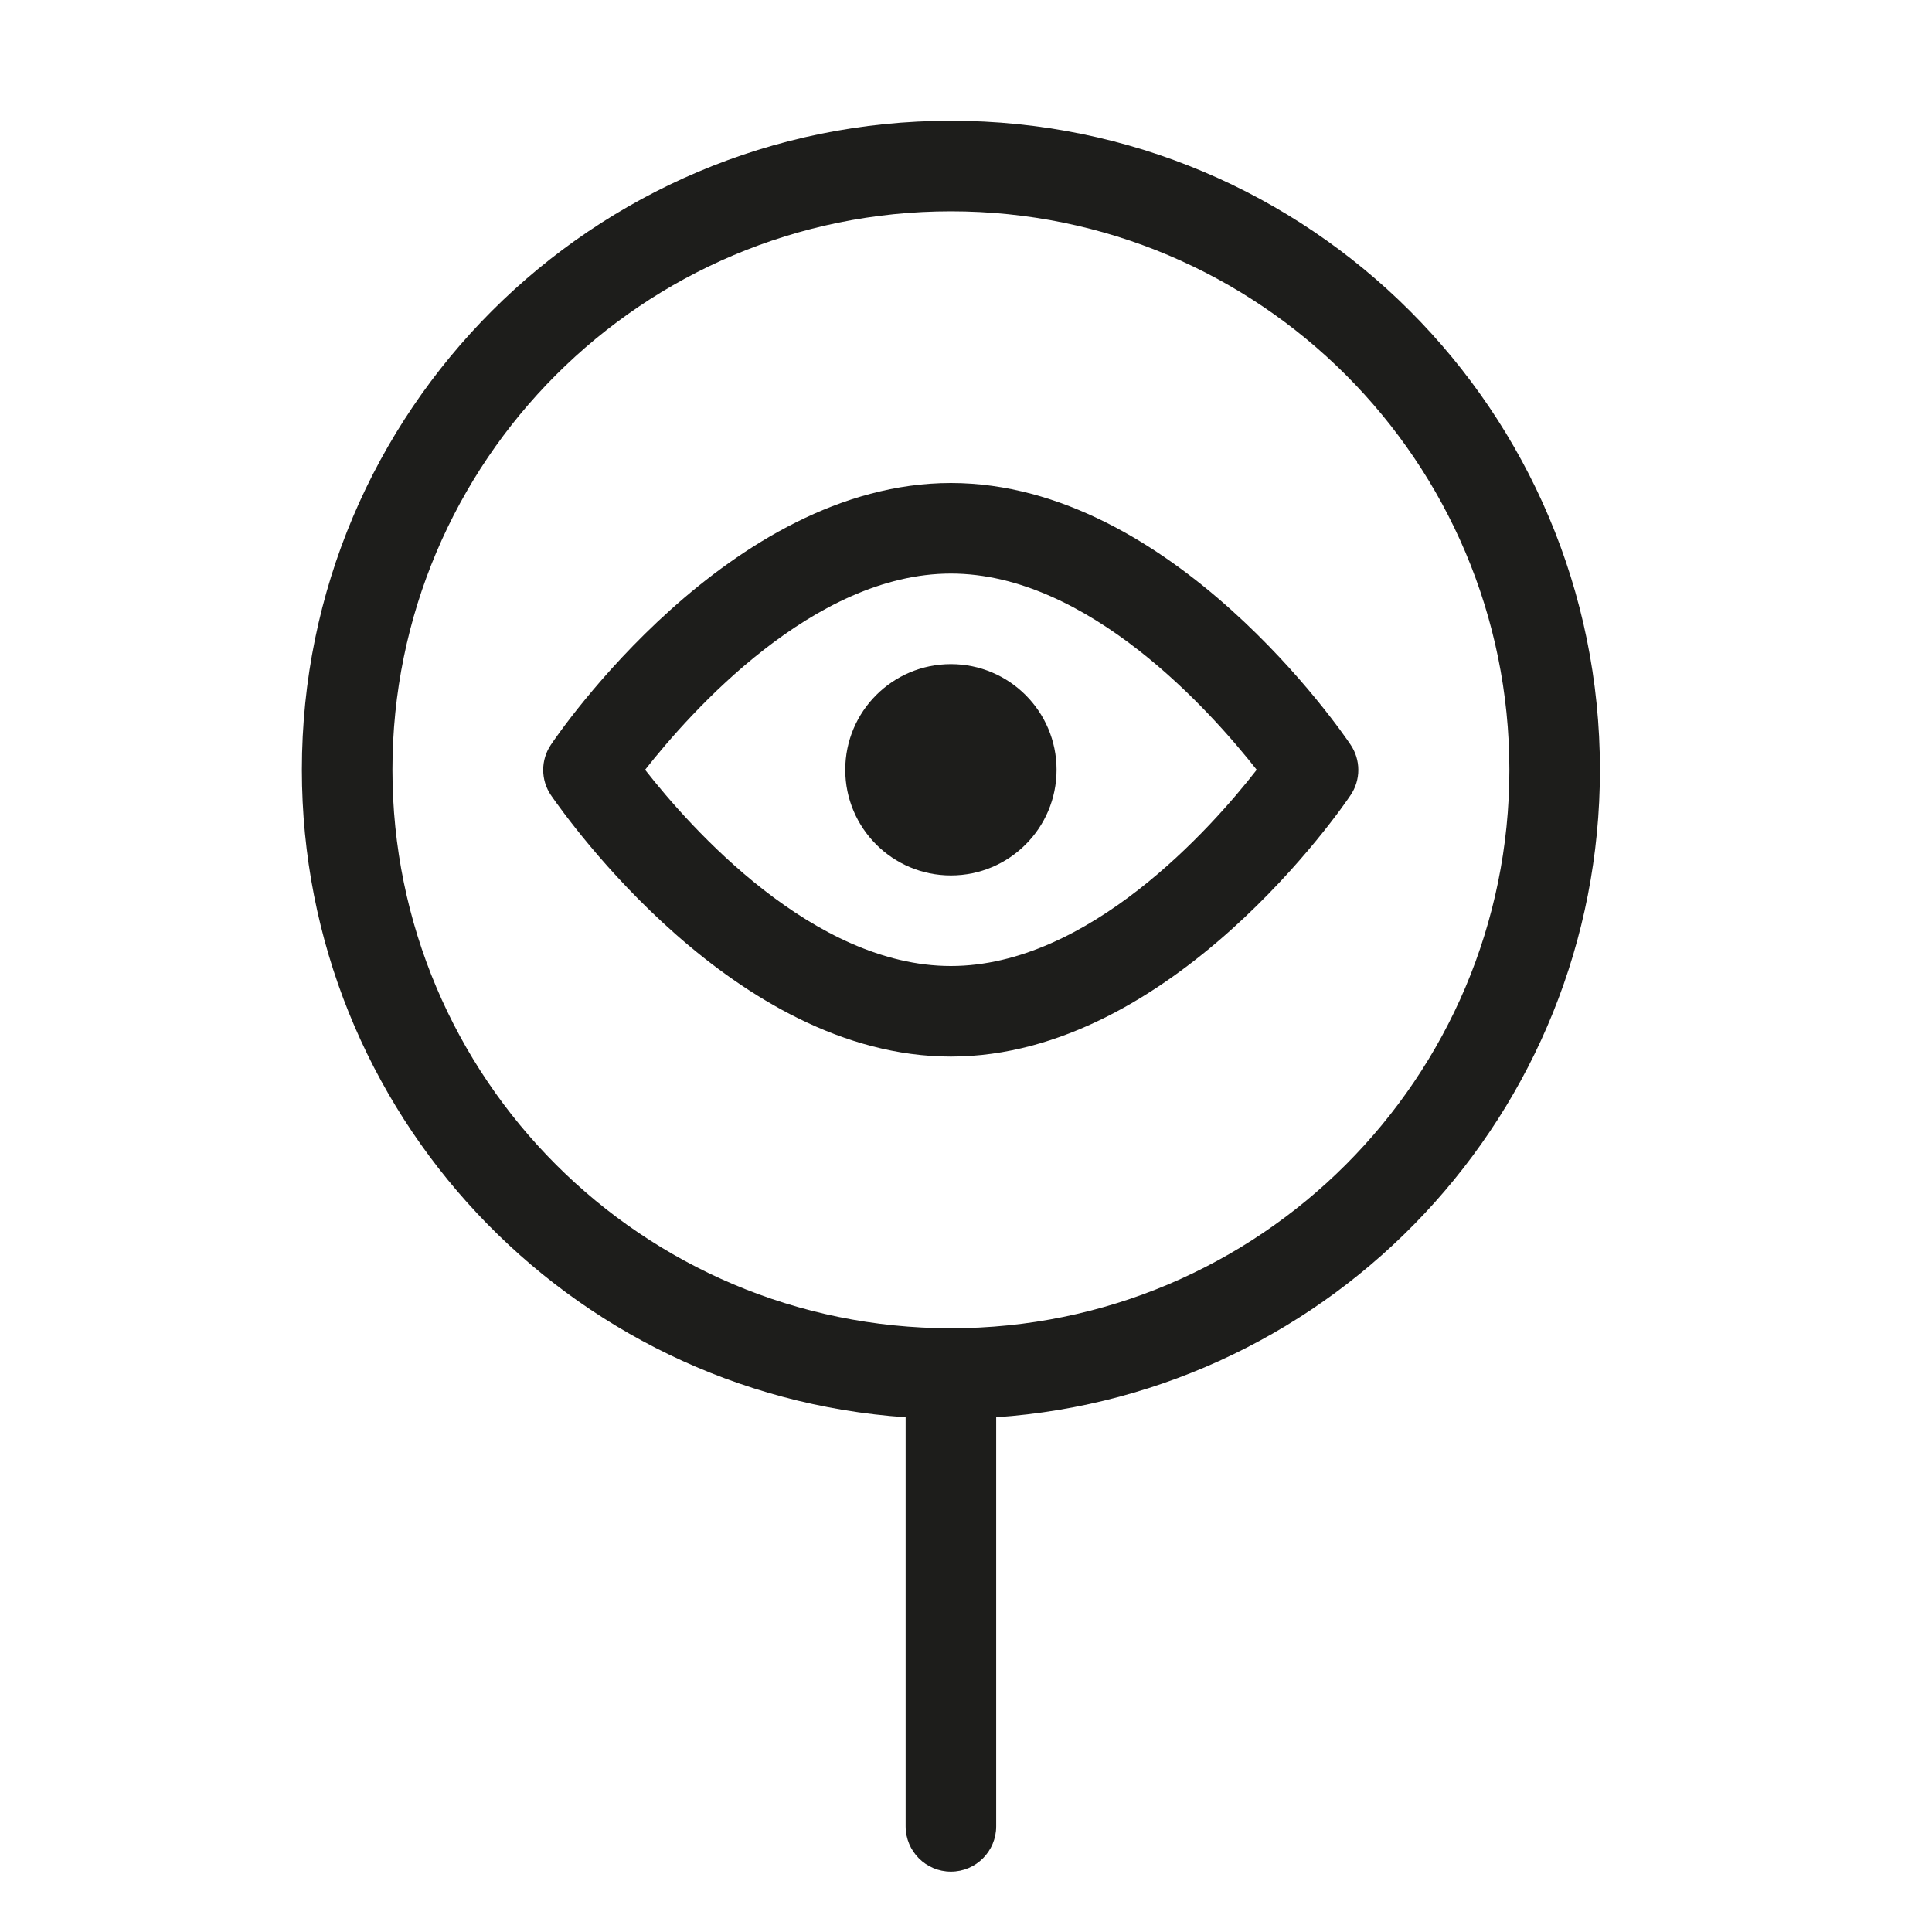
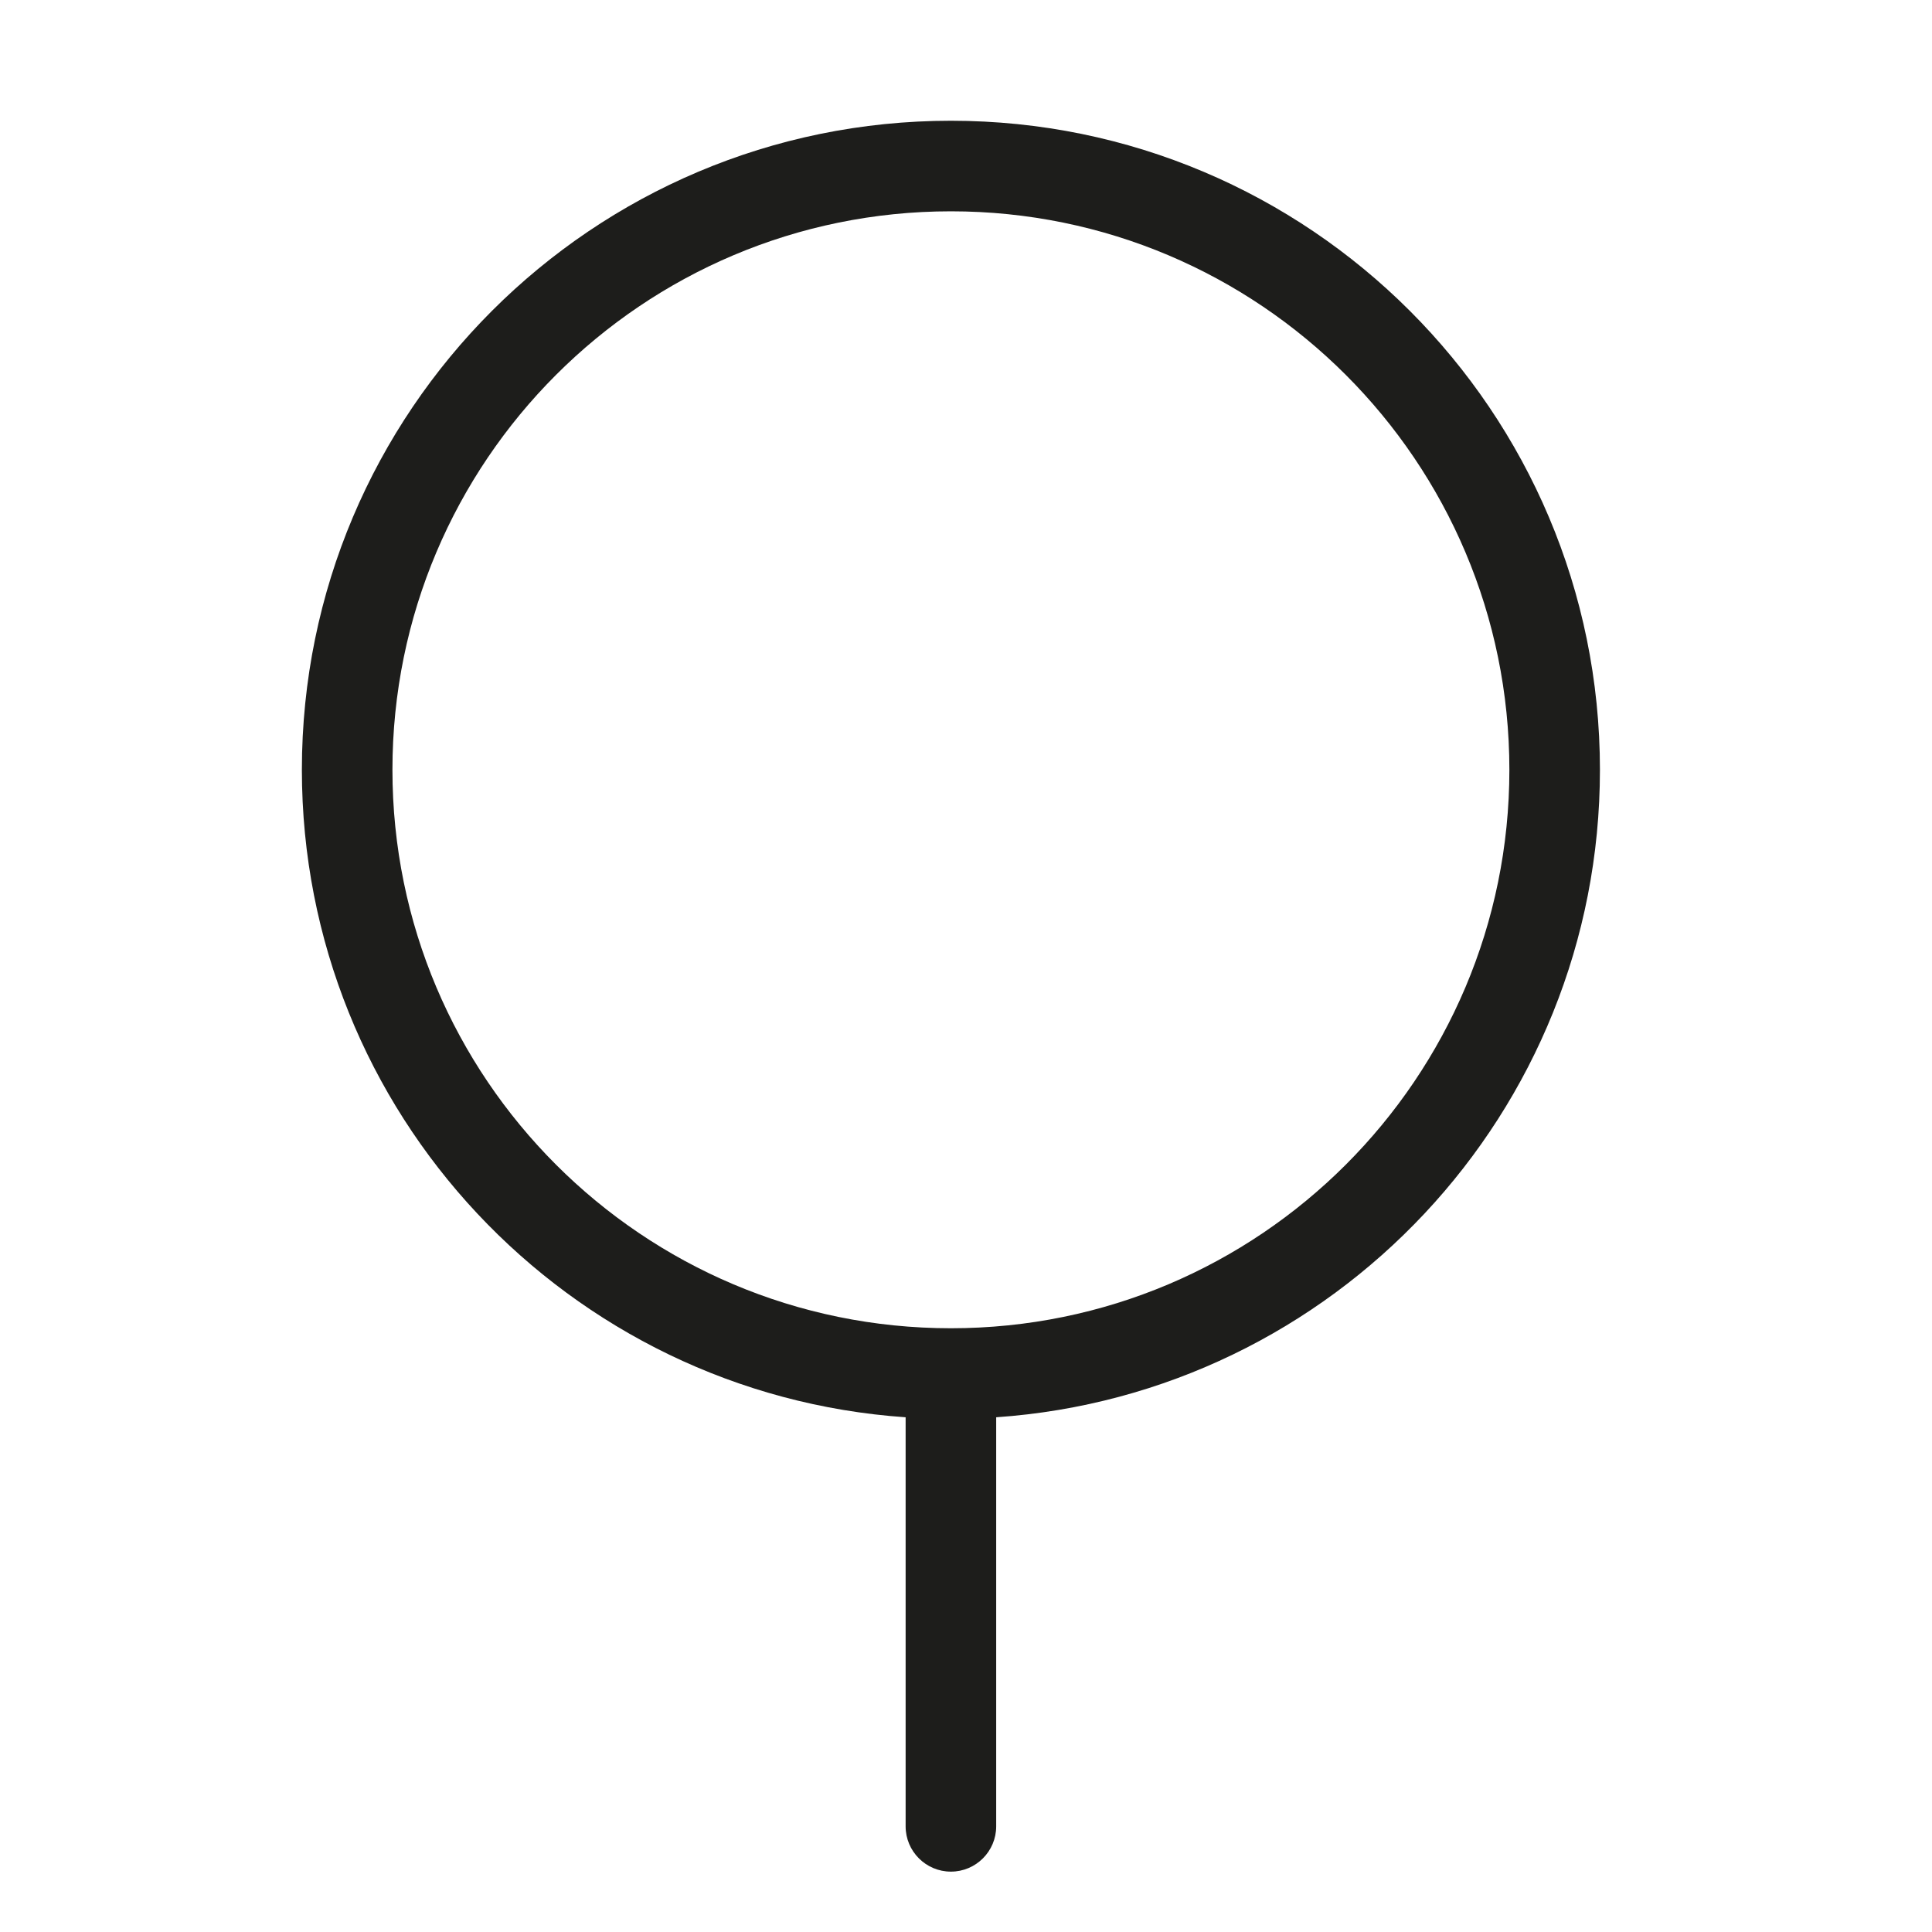
<svg xmlns="http://www.w3.org/2000/svg" width="64" height="64" viewBox="0 0 64 64" fill="none">
-   <path d="M35 25.5C35 27.433 33.433 29 31.5 29C29.567 29 28 27.433 28 25.5C28 23.567 29.567 22 31.5 22C33.433 22 35 23.567 35 25.5Z" fill="#1D1D1B" />
-   <path fill-rule="evenodd" clip-rule="evenodd" d="M18.276 26.378C18.766 27.074 24.332 35 31.5 35C38.83 35 44.51 26.69 44.74 26.34C44.907 26.094 44.996 25.803 44.996 25.505C44.996 25.207 44.907 24.917 44.74 24.67C44.5 24.31 38.84 16 31.5 16C24.16 16 18.49 24.31 18.25 24.67C18.083 24.917 17.994 25.207 17.994 25.505C17.994 25.803 18.083 26.094 18.25 26.34L18.276 26.378ZM31.5 32C26.94 32 22.88 27.43 21.37 25.5C22.88 23.58 26.95 19 31.5 19C36.05 19 40.12 23.58 41.63 25.5C40.13 27.43 36.06 32 31.5 32Z" fill="#1D1D1B" />
  <path fill-rule="evenodd" clip-rule="evenodd" d="M10 25.5C10 13.626 19.626 4 31.5 4C43.374 4 53 13.626 53 25.5C53 36.87 44.174 46.178 33 46.949V60.5C33 61.328 32.328 62 31.5 62C30.672 62 30 61.328 30 60.5V46.949C18.826 46.178 10 36.87 10 25.5ZM31.5 44C41.717 44 50 35.717 50 25.5C50 15.283 41.717 7 31.5 7C21.283 7 13 15.283 13 25.5C13 35.717 21.283 44 31.5 44Z" fill="#1D1D1B" />
</svg>